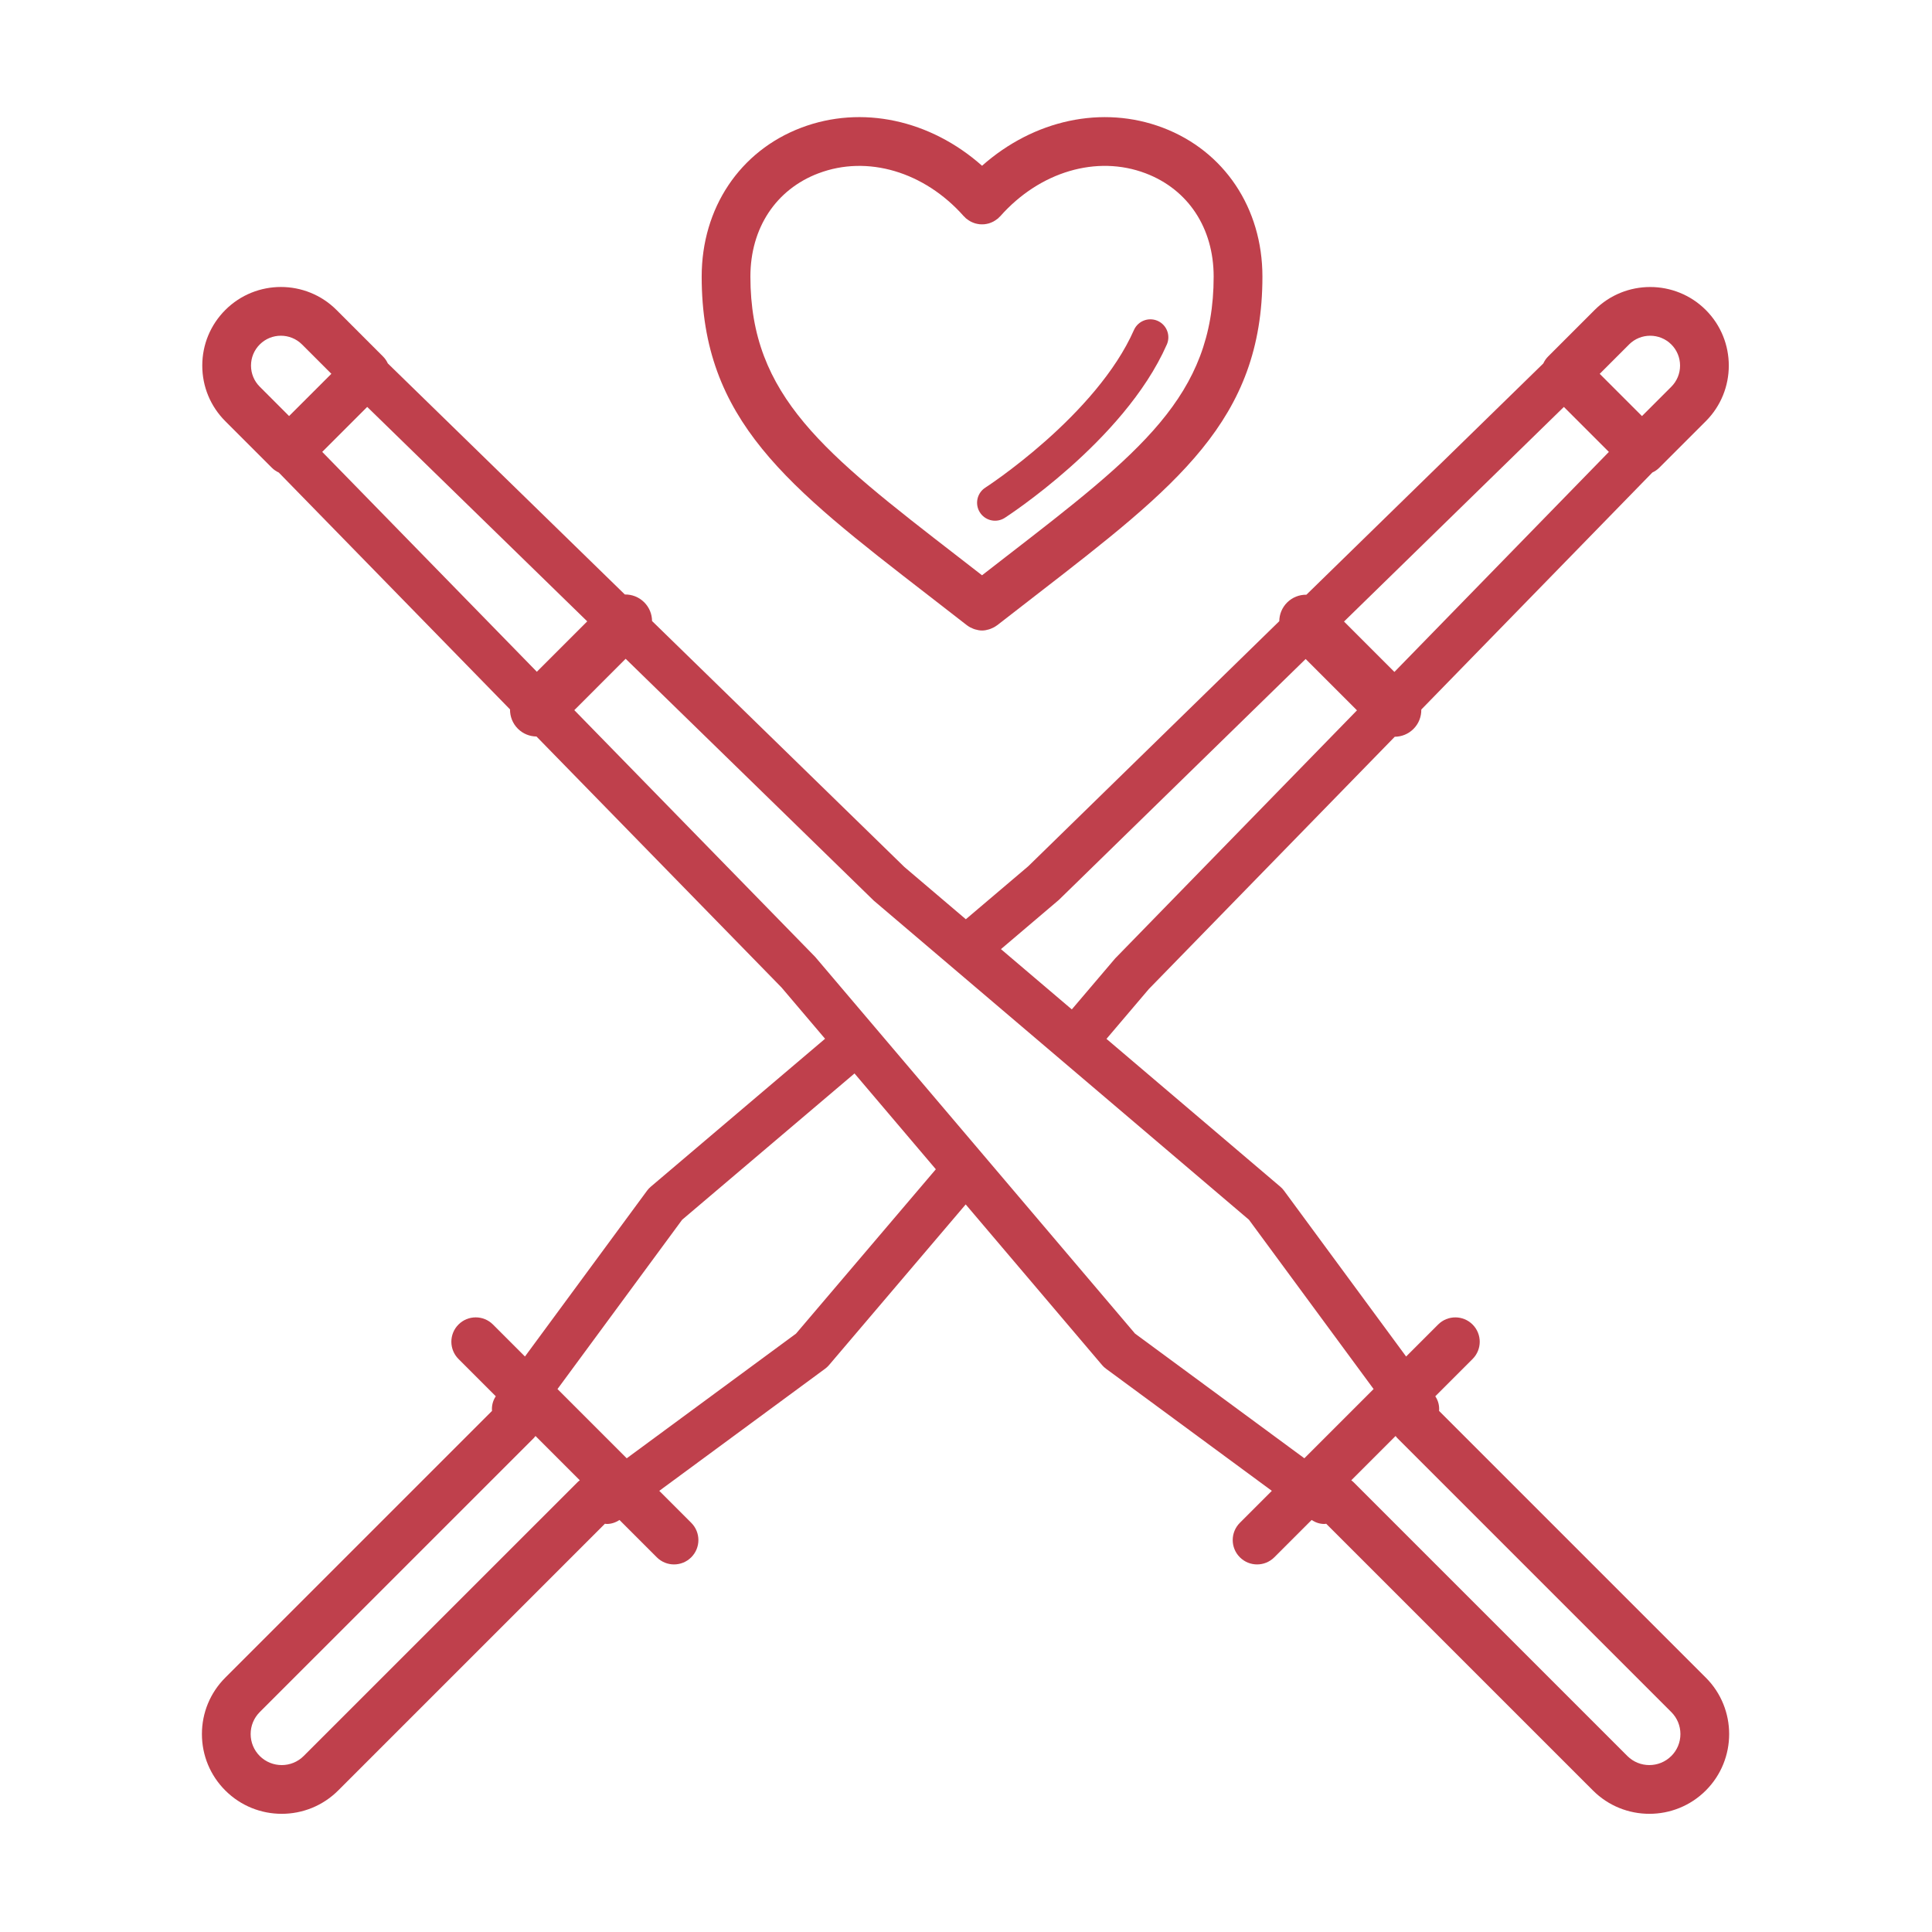
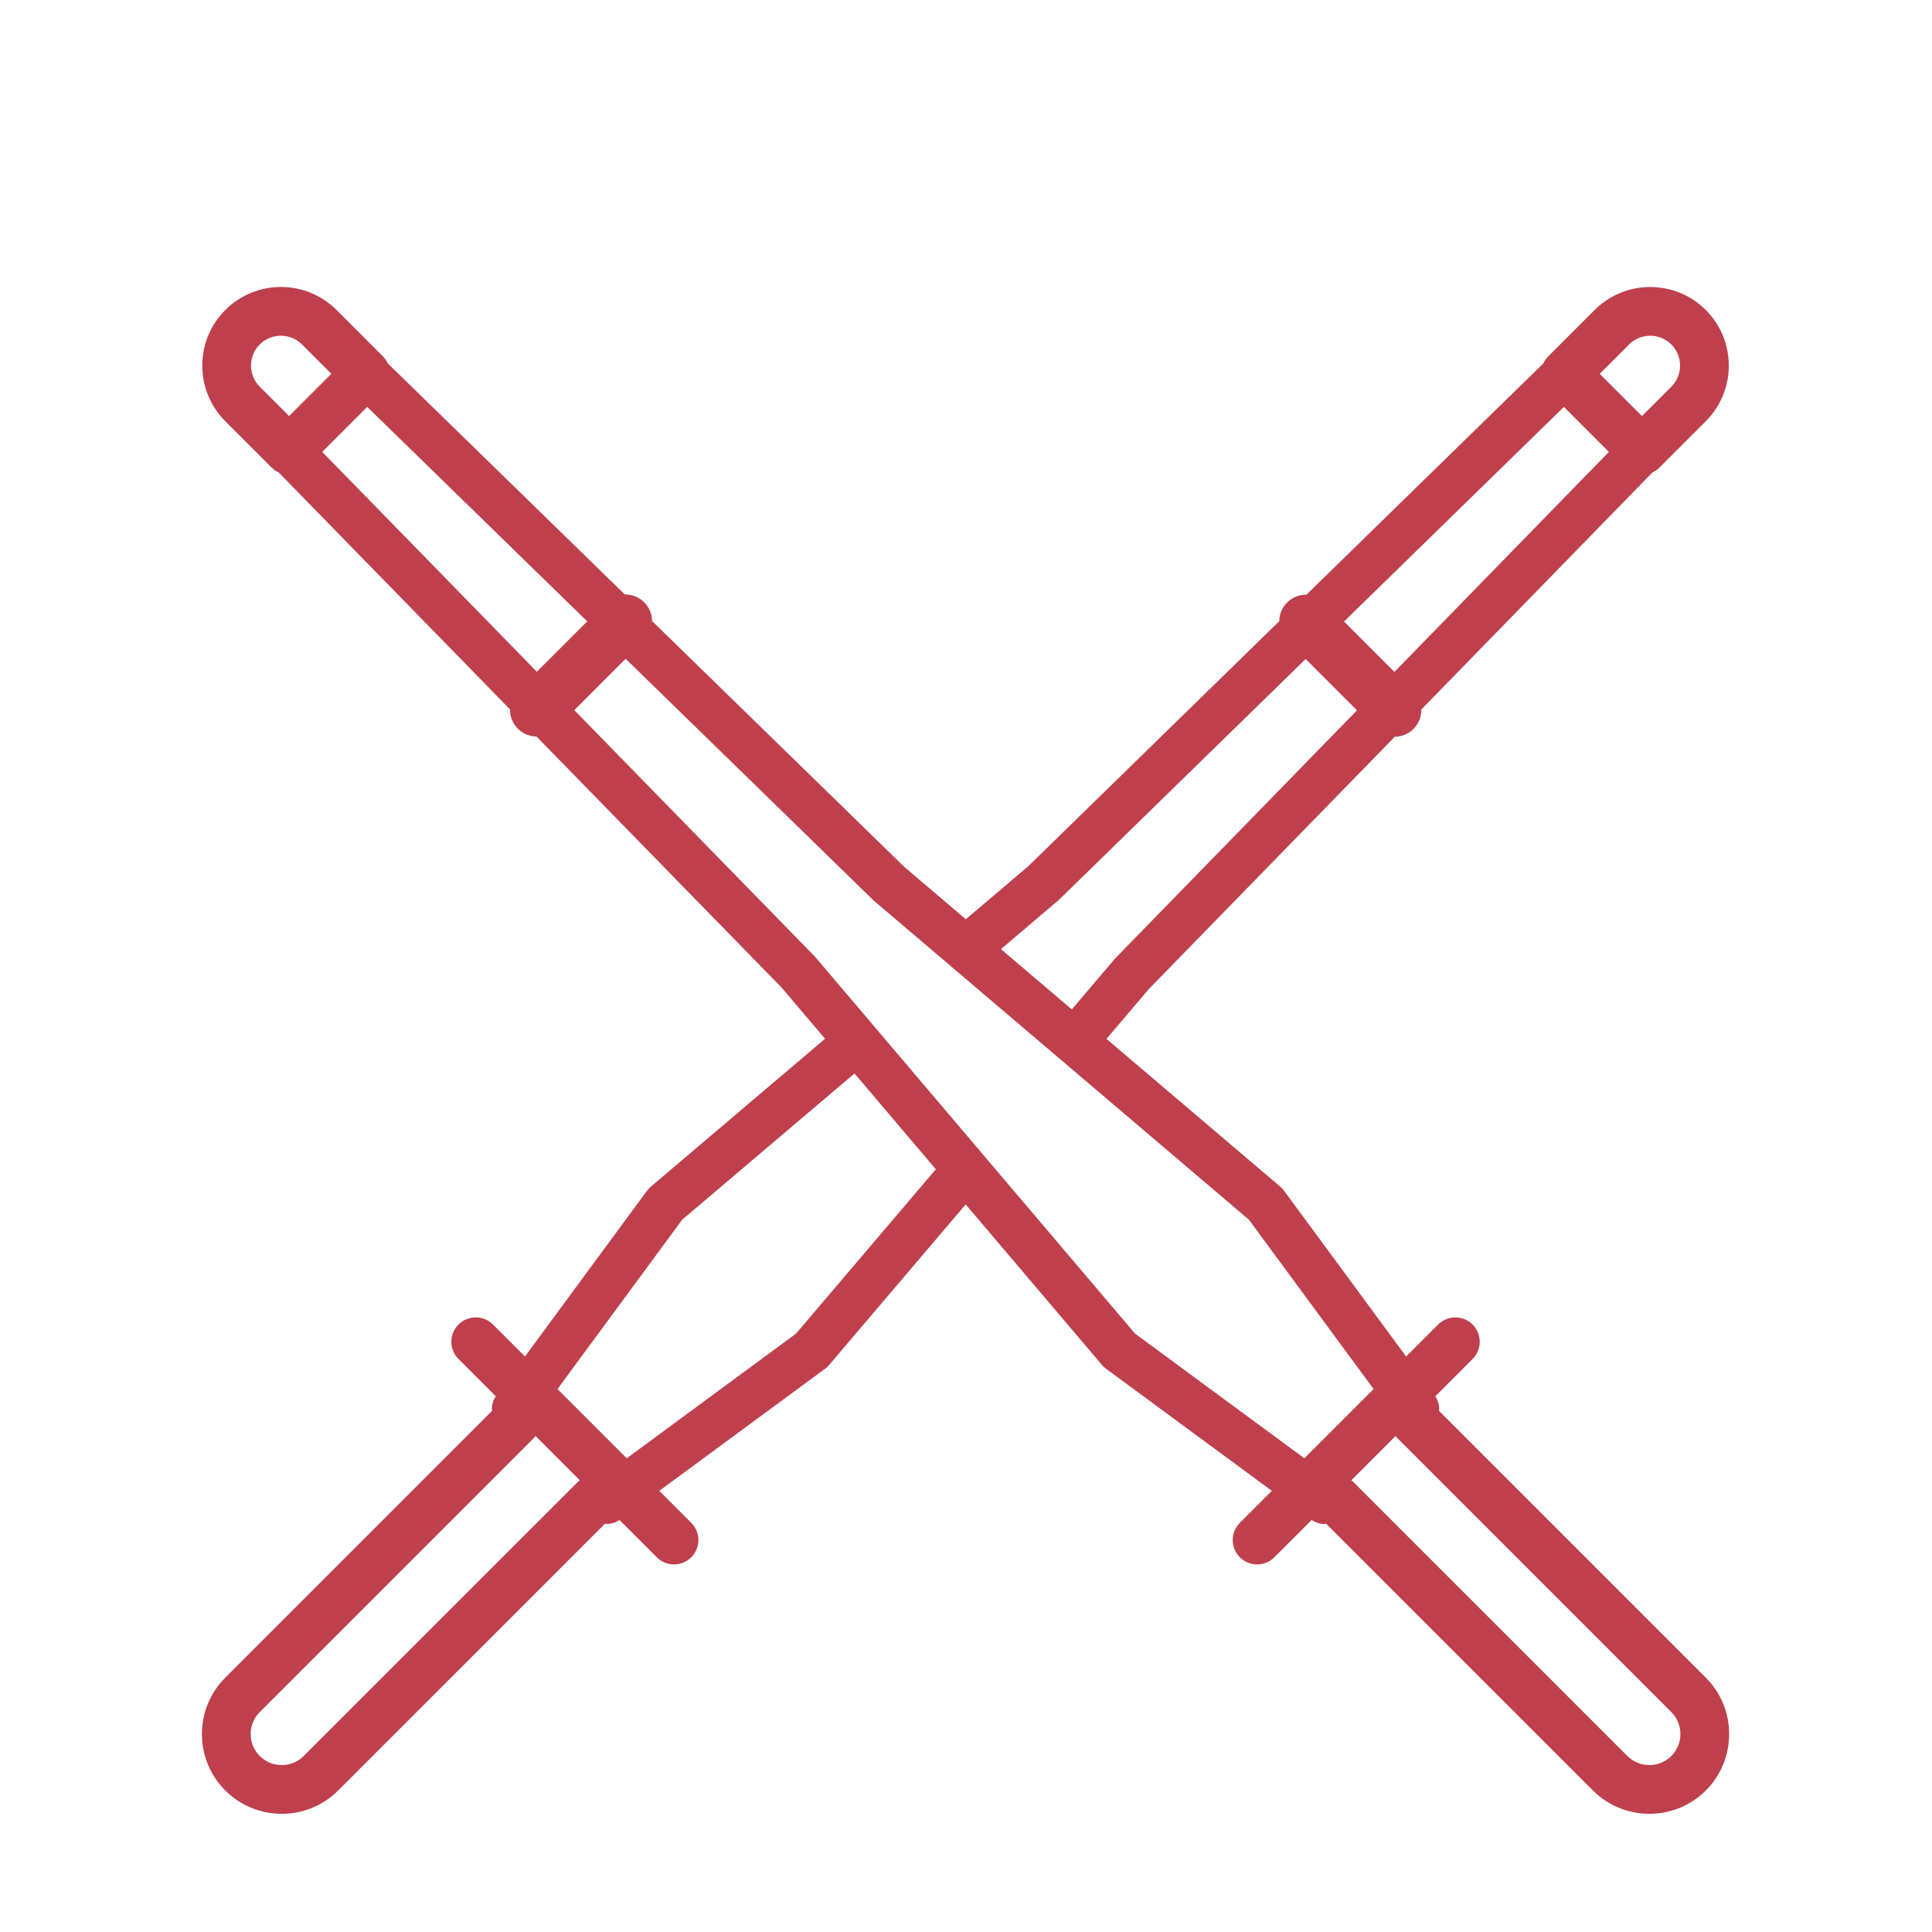
<svg xmlns="http://www.w3.org/2000/svg" width="100%" height="100%" viewBox="0 0 80 80" version="1.1" xml:space="preserve" style="fill-rule:evenodd;clip-rule:evenodd;stroke-linecap:round;stroke-linejoin:round;">
  <g transform="matrix(0.636,0,0,0.636,8.361,4.85)">
    <clipPath id="_clip1">
      <rect x="0" y="0" width="99.431" height="110.466" />
    </clipPath>
    <g clip-path="url(#_clip1)">
      <path d="M97.912,101.599L80.547,84.234C80.575,83.907 80.497,83.572 80.301,83.282L82.729,80.854C83.039,80.544 83.194,80.138 83.194,79.732C83.194,79.326 83.039,78.92 82.729,78.61C82.109,77.99 81.105,77.99 80.485,78.61L78.402,80.693L70.451,69.894C70.384,69.802 70.305,69.718 70.219,69.644L58.893,60.012L61.649,56.769L77.662,40.342C78.103,40.338 78.544,40.169 78.881,39.832C79.229,39.484 79.397,39.026 79.39,38.57L94.433,23.138C94.594,23.062 94.747,22.963 94.88,22.83L97.913,19.797C99.909,17.801 99.909,14.554 97.913,12.557C95.917,10.562 92.668,10.562 90.674,12.557L87.641,15.59C87.507,15.724 87.408,15.877 87.332,16.039L71.91,31.094C71.456,31.088 71,31.257 70.653,31.603C70.317,31.939 70.148,32.378 70.143,32.818L53.799,48.774L49.736,52.223L45.734,48.82L29.307,32.807C29.303,32.365 29.134,31.925 28.797,31.588C28.449,31.24 27.991,31.072 27.535,31.079L12.104,16.036C12.027,15.872 11.926,15.719 11.796,15.589L8.763,12.555C6.767,10.56 3.52,10.56 1.524,12.555C0.556,13.524 0.023,14.809 0.023,16.177C0.023,17.545 0.556,18.83 1.523,19.797L4.555,22.83C4.686,22.961 4.839,23.062 5.004,23.139L20.06,38.561C20.054,39.015 20.223,39.471 20.569,39.817C20.905,40.153 21.344,40.321 21.783,40.326L37.74,56.67L40.571,60.004L29.217,69.642C29.13,69.716 29.051,69.801 28.983,69.893L21.032,80.692L18.949,78.609C18.329,77.989 17.325,77.989 16.705,78.609C16.395,78.919 16.24,79.325 16.24,79.731C16.24,80.137 16.395,80.543 16.705,80.853L19.133,83.281C18.937,83.572 18.858,83.907 18.887,84.234L1.522,101.599C0.541,102.581 0,103.885 0,105.273C0,106.661 0.541,107.966 1.523,108.947C2.536,109.96 3.866,110.466 5.196,110.466C6.526,110.466 7.857,109.96 8.871,108.947L26.237,91.581C26.279,91.585 26.32,91.595 26.362,91.595C26.647,91.595 26.932,91.504 27.185,91.334L29.615,93.764C29.925,94.074 30.331,94.229 30.737,94.229C31.143,94.229 31.549,94.074 31.859,93.764C32.169,93.454 32.324,93.048 32.324,92.642C32.324,92.236 32.169,91.83 31.859,91.52L29.777,89.438L40.576,81.486C40.668,81.419 40.752,81.34 40.826,81.254L49.727,70.79L58.609,81.253C58.683,81.34 58.767,81.419 58.86,81.486L69.659,89.438L67.577,91.52C67.267,91.83 67.112,92.236 67.112,92.642C67.112,93.048 67.267,93.454 67.577,93.764C67.887,94.074 68.293,94.229 68.699,94.229C69.105,94.229 69.511,94.074 69.821,93.764L72.251,91.334C72.504,91.505 72.788,91.595 73.074,91.595C73.116,91.595 73.157,91.584 73.199,91.581L90.566,108.947C91.578,109.96 92.909,110.466 94.239,110.466C95.569,110.466 96.9,109.96 97.914,108.947C99.94,106.921 99.94,103.625 97.914,101.599L97.912,101.599ZM88.673,18.868L91.602,21.797L77.639,36.122L74.358,32.841L88.673,18.868ZM92.917,14.801C93.675,14.043 94.91,14.044 95.668,14.801C96.035,15.168 96.237,15.657 96.237,16.177C96.237,16.697 96.034,17.185 95.668,17.553L93.757,19.464L91.006,16.713L92.917,14.802L92.917,14.801ZM55.792,50.965L71.86,35.28L75.202,38.622L59.459,54.774L56.636,58.093L52.022,54.169L55.792,50.965ZM10.762,18.867L25.087,32.829L21.806,36.11L7.833,21.795L10.763,18.866L10.762,18.867ZM3.196,16.176C3.196,15.656 3.399,15.168 3.766,14.8C4.145,14.421 4.643,14.232 5.141,14.232C5.639,14.232 6.138,14.422 6.517,14.8L8.428,16.711L5.676,19.462L3.766,17.551C3.398,17.184 3.196,16.696 3.196,16.176ZM6.626,106.701C5.839,107.49 4.557,107.49 3.765,106.702C3.384,106.32 3.173,105.812 3.173,105.272C3.173,104.732 3.384,104.224 3.765,103.842L21.607,86.001C21.649,85.959 21.681,85.911 21.718,85.866L24.603,88.751C24.558,88.787 24.51,88.819 24.468,88.862L6.626,106.701ZM38.68,79.202L27.658,87.319L23.15,82.811L31.265,71.789L42.488,62.263L47.783,68.501L38.68,79.202ZM60.754,79.203L39.929,54.676L24.245,38.609L27.588,35.266L43.74,51.009L68.168,71.787L76.284,82.81L71.776,87.318L60.755,79.202L60.754,79.203ZM95.667,106.701C94.878,107.49 93.594,107.489 92.807,106.702L74.966,88.862C74.924,88.82 74.876,88.788 74.831,88.751L77.716,85.866C77.752,85.912 77.785,85.96 77.827,86.002L95.668,103.843C96.049,104.225 96.26,104.733 96.26,105.273C96.26,105.813 96.049,106.321 95.668,106.702L95.667,106.701Z" style="fill:#BF404C;fill-rule:nonzero;" />
-       <path d="M47.303,31.14C48.105,31.76 48.938,32.404 49.799,33.077C49.801,33.079 49.804,33.081 49.806,33.082C49.809,33.085 49.812,33.087 49.815,33.089C49.82,33.093 49.826,33.094 49.831,33.098C49.953,33.191 50.088,33.259 50.228,33.313C50.266,33.328 50.303,33.341 50.342,33.352C50.487,33.395 50.635,33.424 50.786,33.425L50.796,33.425C50.947,33.425 51.095,33.395 51.239,33.352C51.278,33.34 51.316,33.327 51.354,33.312C51.492,33.259 51.624,33.192 51.745,33.101C51.752,33.096 51.76,33.094 51.767,33.089C51.771,33.086 51.775,33.083 51.78,33.079C52.643,32.406 53.476,31.761 54.279,31.141C63.487,24.019 69.046,19.72 69.046,10.383C69.046,5.92 66.561,2.206 62.562,0.689C58.625,-0.804 54.161,0.179 50.792,3.166C47.425,0.178 42.962,-0.805 39.022,0.688C35.023,2.204 32.538,5.919 32.538,10.382C32.538,19.719 38.095,24.018 47.303,31.14ZM40.147,3.657C43.32,2.453 47.033,3.55 49.603,6.452C49.625,6.477 49.652,6.495 49.675,6.518C49.698,6.541 49.715,6.566 49.74,6.588C49.756,6.602 49.774,6.611 49.79,6.624C49.834,6.66 49.881,6.693 49.928,6.724C49.97,6.751 50.011,6.778 50.054,6.8C50.101,6.825 50.149,6.845 50.198,6.865C50.246,6.884 50.293,6.903 50.341,6.917C50.389,6.931 50.438,6.941 50.487,6.951C50.538,6.961 50.588,6.97 50.639,6.975C50.689,6.98 50.74,6.98 50.79,6.98C50.84,6.98 50.89,6.98 50.94,6.975C50.992,6.97 51.042,6.961 51.094,6.951C51.143,6.941 51.19,6.932 51.238,6.918C51.288,6.903 51.337,6.884 51.386,6.864C51.433,6.845 51.48,6.825 51.525,6.801C51.57,6.777 51.614,6.749 51.657,6.721C51.702,6.691 51.747,6.66 51.79,6.625C51.807,6.611 51.826,6.602 51.842,6.587C51.867,6.565 51.885,6.539 51.908,6.516C51.931,6.493 51.957,6.475 51.979,6.451C54.548,3.549 58.262,2.452 61.436,3.656C64.213,4.709 65.871,7.223 65.871,10.382C65.871,18.161 61.064,21.879 52.337,28.629C51.84,29.013 51.31,29.425 50.79,29.829C50.27,29.425 49.74,29.013 49.243,28.629C40.517,21.879 35.71,18.162 35.71,10.382C35.71,7.223 37.368,4.709 40.145,3.656L40.147,3.657Z" style="fill:#BF404C;fill-rule:nonzero;" />
-       <path d="M61.751,14.334C59.126,20.285 51.638,25.106 51.638,25.106" style="fill:none;fill-rule:nonzero;stroke:#BF404C;stroke-width:2.34px;" />
    </g>
  </g>
</svg>